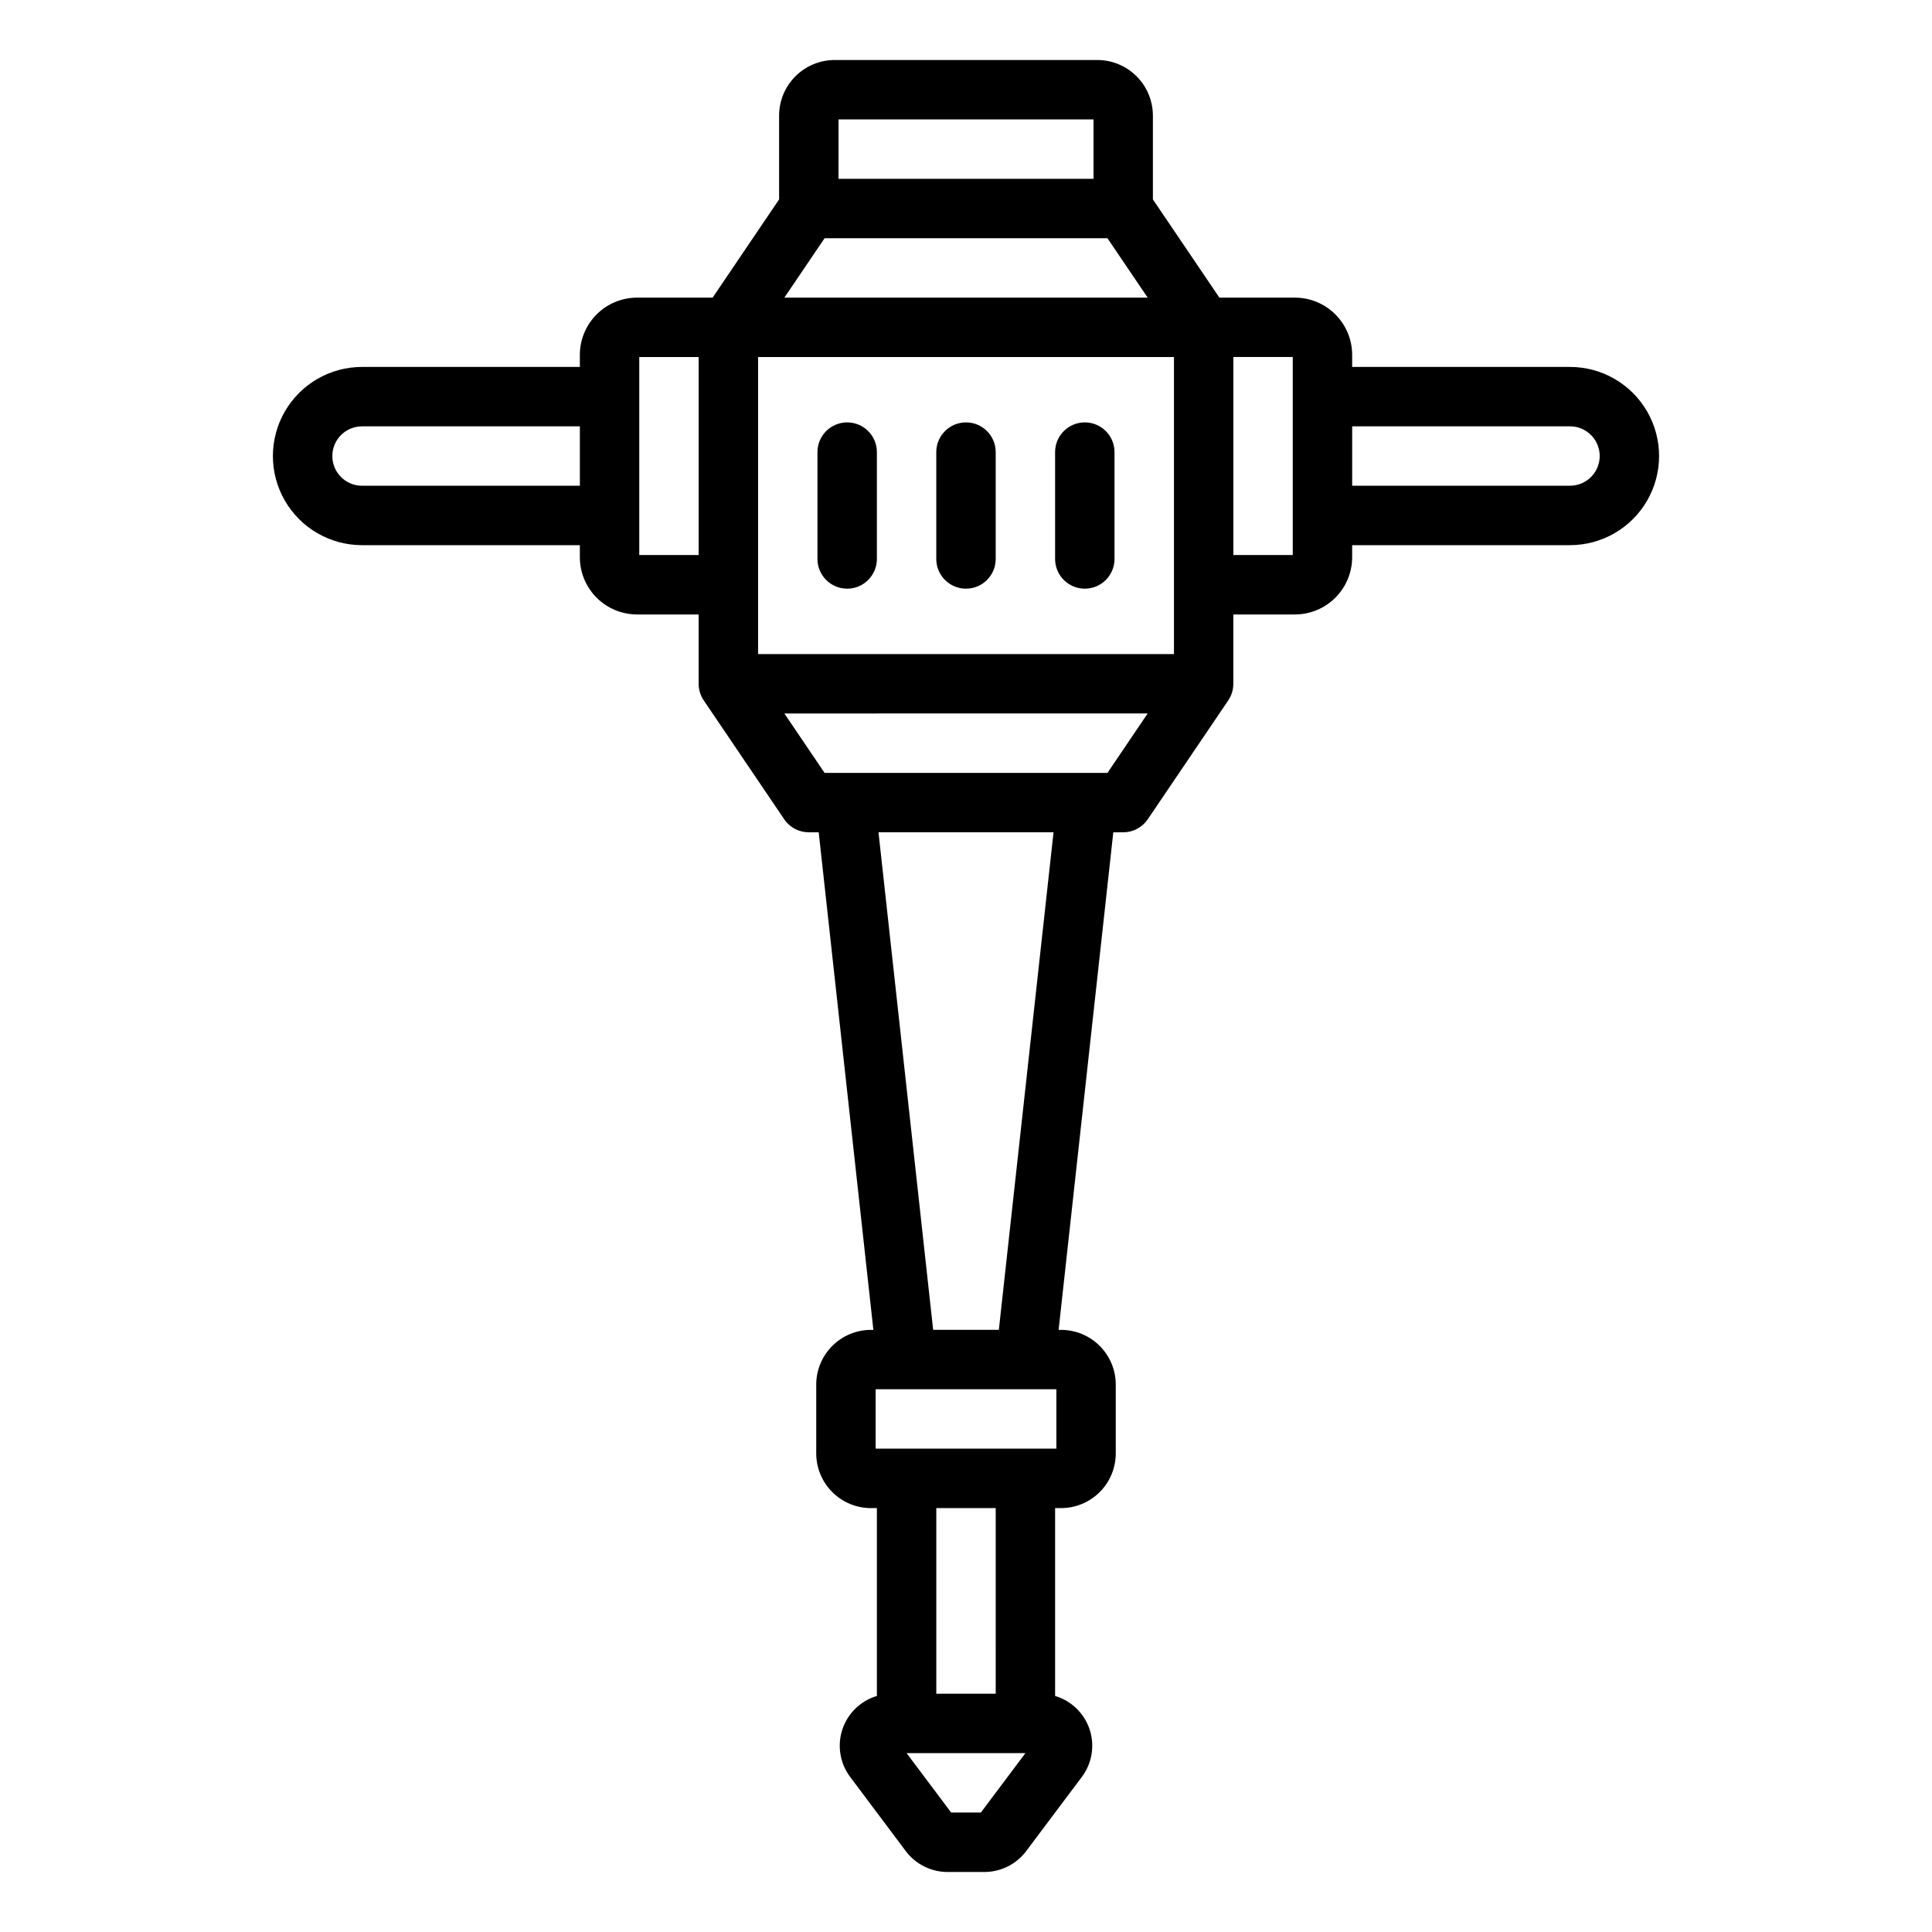
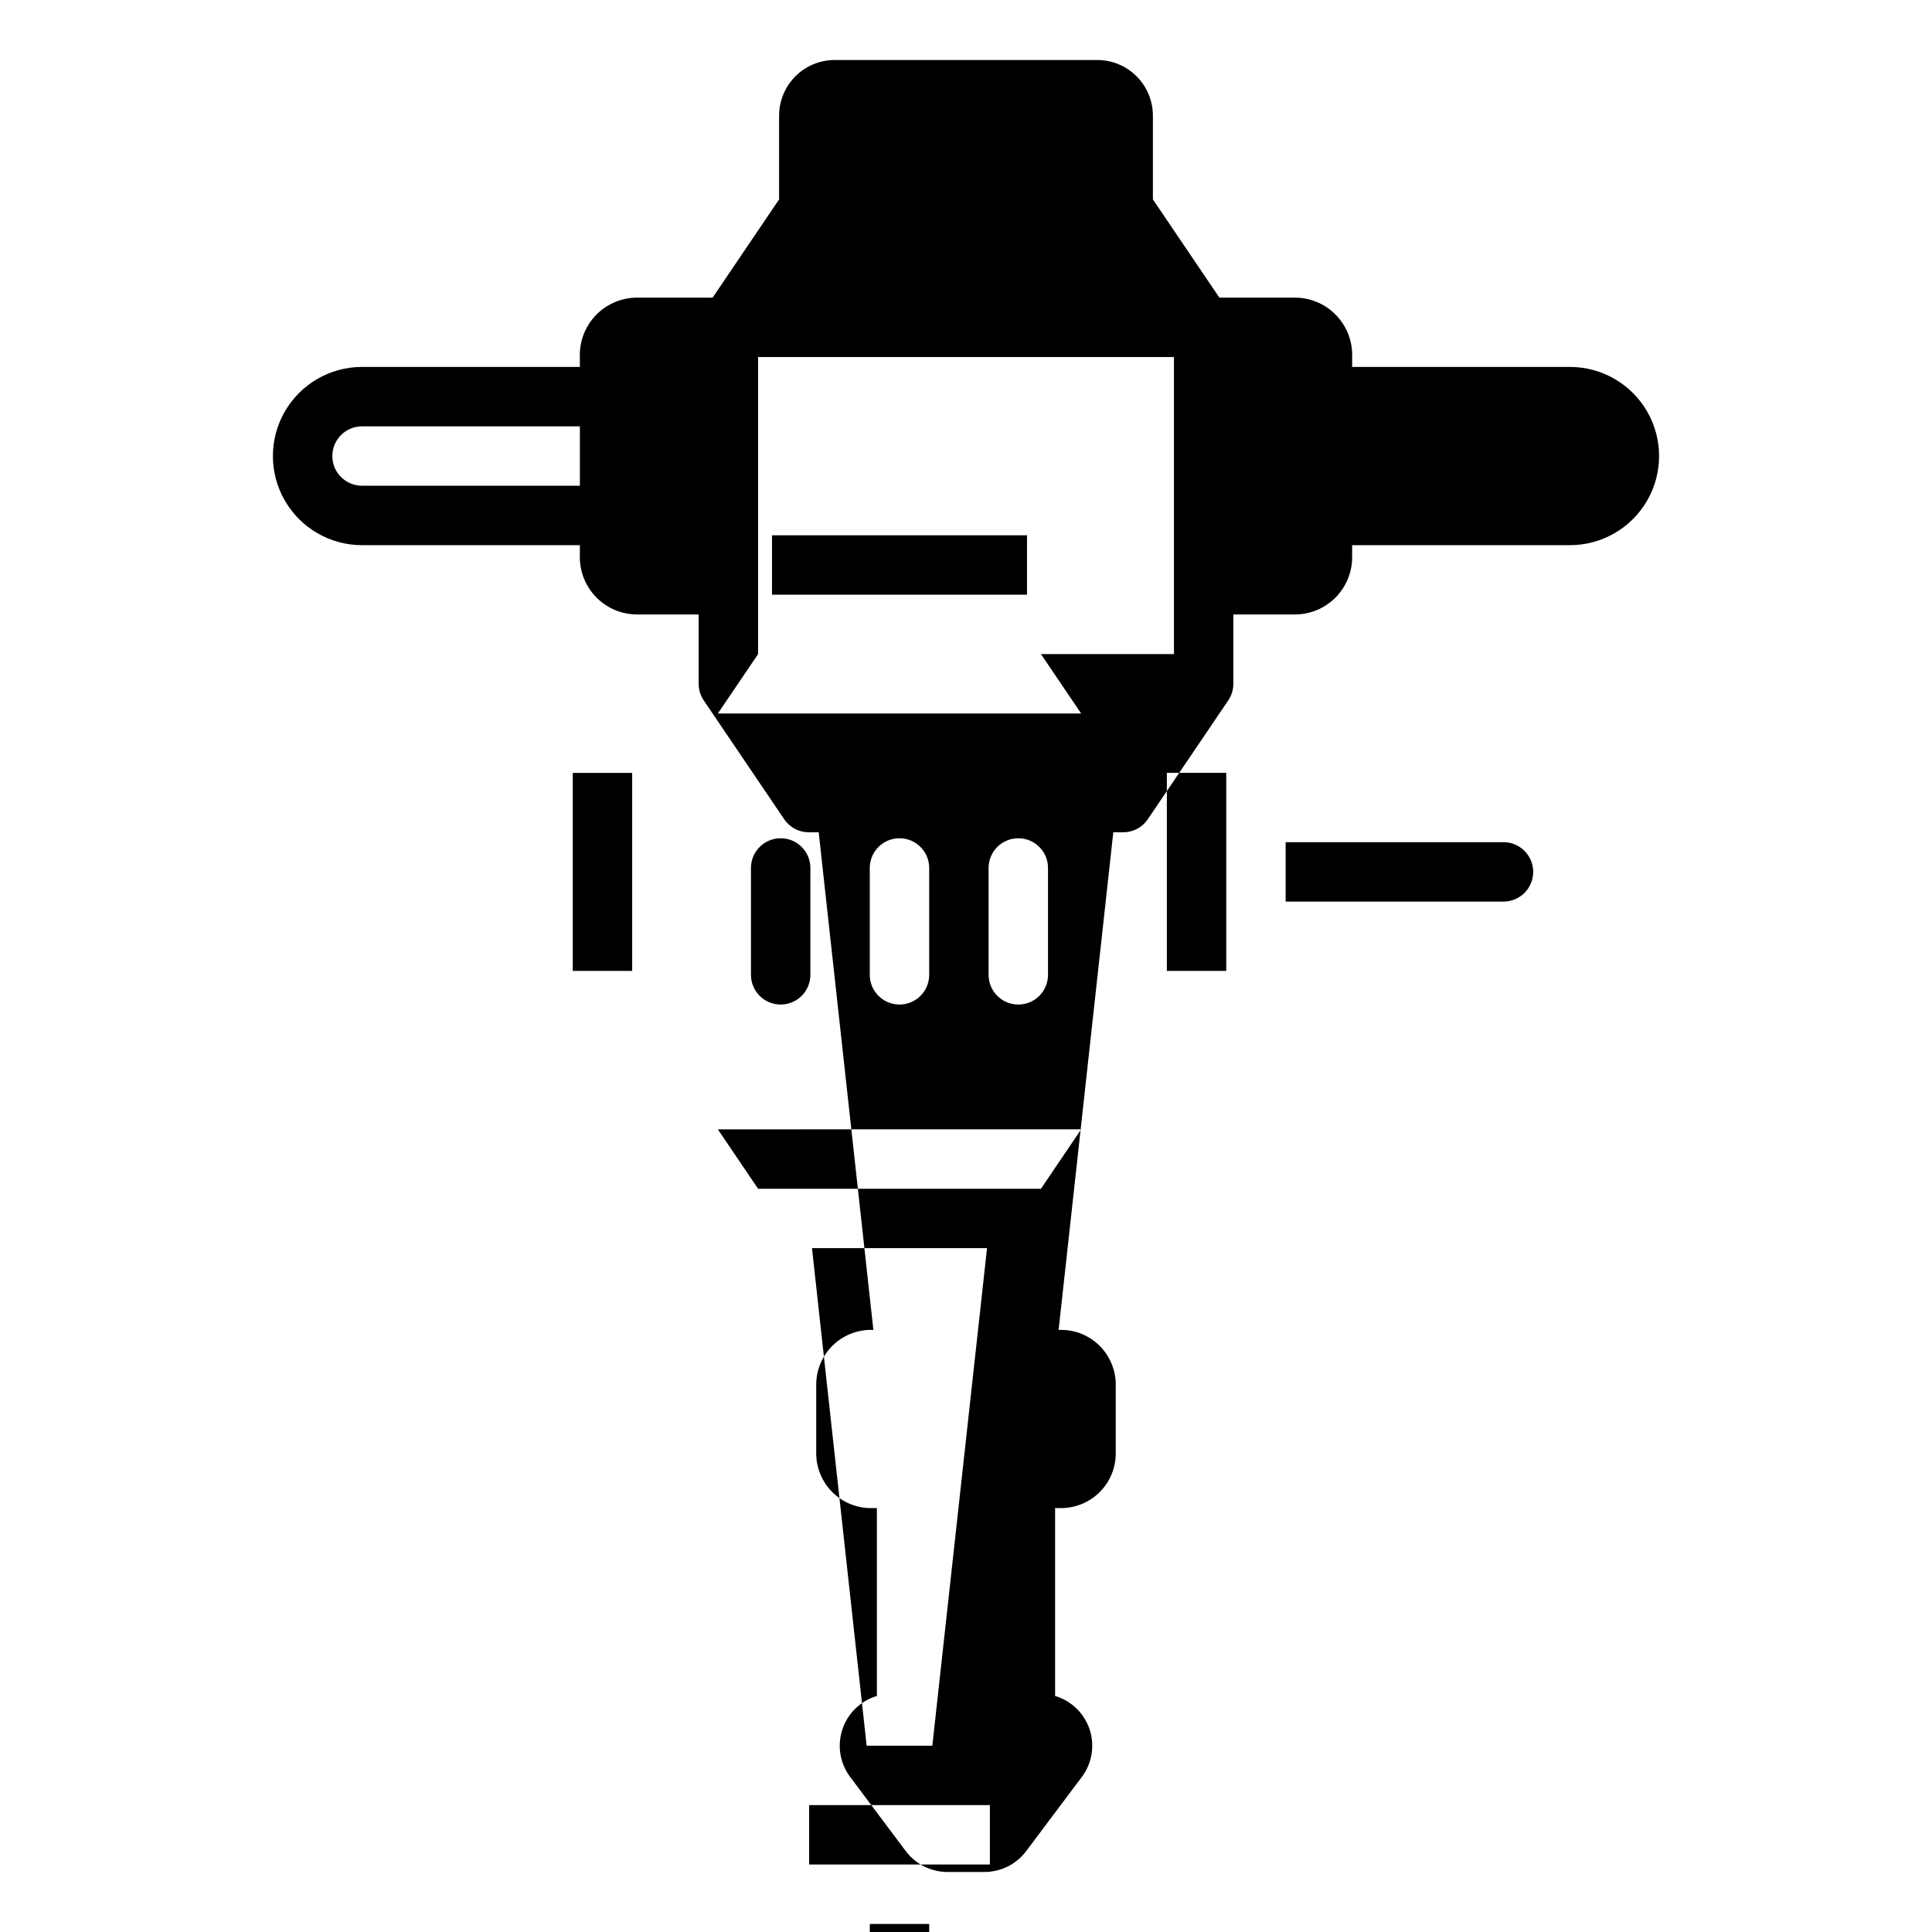
<svg xmlns="http://www.w3.org/2000/svg" fill="#000000" width="800px" height="800px" version="1.1" viewBox="144 144 512 512">
-   <path d="m560.06 241.24h-57.723v-3.207 0.004c-0.008-4.019-1.605-7.871-4.449-10.715-2.84-2.844-6.691-4.441-10.711-4.445h-20.027l-17.621-26.031v-22.207c-0.004-3.91-1.559-7.656-4.32-10.418-2.762-2.762-6.508-4.316-10.414-4.32h-69.59c-3.906 0.004-7.652 1.559-10.414 4.32-2.762 2.762-4.316 6.508-4.32 10.418v22.207l-17.617 26.031h-20.031c-4.016 0.004-7.871 1.605-10.711 4.445-2.844 2.844-4.441 6.695-4.445 10.715v3.203h-57.727c-8.438 0-16.234 4.504-20.453 11.809-4.219 7.309-4.219 16.309 0 23.617 4.219 7.305 12.016 11.809 20.453 11.809h57.727v3.207-0.004c0.004 4.019 1.602 7.875 4.445 10.715 2.84 2.844 6.695 4.441 10.711 4.445h16.328v18.375c0 1.574 0.473 3.109 1.355 4.41l21.316 31.488c1.465 2.164 3.906 3.461 6.519 3.461h2.625l14.488 131.86h-0.648c-3.84 0.004-7.527 1.531-10.242 4.25-2.719 2.715-4.25 6.398-4.254 10.242v18.25c0.004 3.844 1.535 7.527 4.254 10.242 2.715 2.719 6.402 4.246 10.242 4.25h1.578v49.785c-4.32 1.281-7.738 4.598-9.148 8.875-1.41 4.281-0.641 8.977 2.066 12.578l14.762 19.688c2.609 3.457 6.688 5.492 11.016 5.504h9.84c4.332-0.012 8.41-2.051 11.016-5.512l14.762-19.672c2.707-3.602 3.481-8.301 2.07-12.582-1.414-4.277-4.832-7.598-9.152-8.879v-49.785h1.578c3.844-0.004 7.527-1.531 10.246-4.25 2.715-2.715 4.246-6.398 4.25-10.242v-18.25c-0.004-3.844-1.535-7.527-4.25-10.242-2.719-2.719-6.402-4.246-10.246-4.25h-0.648l14.492-131.86h2.621c2.613 0 5.055-1.297 6.519-3.461l21.316-31.488c0.887-1.301 1.355-2.836 1.355-4.41v-18.375h16.328c4.019-0.004 7.871-1.602 10.711-4.445 2.844-2.84 4.441-6.695 4.449-10.715v-3.203h57.727-0.004c8.438 0 16.234-4.504 20.453-11.809 4.219-7.309 4.219-16.309 0-23.617-4.219-7.305-12.016-11.809-20.453-11.809zm-320.12 31.488h0.004c-4.348 0-7.871-3.523-7.871-7.871s3.523-7.871 7.871-7.871h57.727v15.742zm104.96 44.613v-78.719l110.21-0.004v78.719zm17.625-110.21h74.961l10.656 15.742h-96.277zm3.695-31.488h67.574v15.742h-67.578zm-52.809 115.45v-52.477h15.742v52.477zm90.527 333.25h-7.871l-11.809-15.742h31.488zm3.938-31.488h-15.746v-49.199h15.742zm16.074-64.945h-47.895v-15.742h47.895zm-15.246-31.488h-17.406l-14.488-131.86h46.387zm28.785-147.6h-74.969l-10.656-15.742 96.281-0.004zm49.105-57.734h-15.742v-52.477h15.742zm73.469-18.367h-57.723v-15.742h57.727-0.004c4.348 0 7.875 3.523 7.875 7.871s-3.527 7.871-7.875 7.871zm-183.68-8.91v28.32c0 4.348-3.523 7.875-7.871 7.875-4.348 0-7.875-3.527-7.875-7.875v-28.32c0-4.348 3.527-7.871 7.875-7.871 4.348 0 7.871 3.523 7.871 7.871zm31.488 0v28.32c0 4.348-3.523 7.875-7.871 7.875s-7.875-3.527-7.875-7.875v-28.32c0-4.348 3.527-7.871 7.875-7.871s7.871 3.523 7.871 7.871zm31.488 0v28.32c0 4.348-3.523 7.875-7.871 7.875-4.348 0-7.875-3.527-7.875-7.875v-28.32c0-4.348 3.527-7.871 7.875-7.871 4.348 0 7.871 3.523 7.871 7.871z" />
+   <path d="m560.06 241.24h-57.723v-3.207 0.004c-0.008-4.019-1.605-7.871-4.449-10.715-2.84-2.844-6.691-4.441-10.711-4.445h-20.027l-17.621-26.031v-22.207c-0.004-3.91-1.559-7.656-4.32-10.418-2.762-2.762-6.508-4.316-10.414-4.32h-69.59c-3.906 0.004-7.652 1.559-10.414 4.32-2.762 2.762-4.316 6.508-4.32 10.418v22.207l-17.617 26.031h-20.031c-4.016 0.004-7.871 1.605-10.711 4.445-2.844 2.844-4.441 6.695-4.445 10.715v3.203h-57.727c-8.438 0-16.234 4.504-20.453 11.809-4.219 7.309-4.219 16.309 0 23.617 4.219 7.305 12.016 11.809 20.453 11.809h57.727v3.207-0.004c0.004 4.019 1.602 7.875 4.445 10.715 2.84 2.844 6.695 4.441 10.711 4.445h16.328v18.375c0 1.574 0.473 3.109 1.355 4.41l21.316 31.488c1.465 2.164 3.906 3.461 6.519 3.461h2.625l14.488 131.86h-0.648c-3.84 0.004-7.527 1.531-10.242 4.25-2.719 2.715-4.25 6.398-4.254 10.242v18.25c0.004 3.844 1.535 7.527 4.254 10.242 2.715 2.719 6.402 4.246 10.242 4.25h1.578v49.785c-4.32 1.281-7.738 4.598-9.148 8.875-1.41 4.281-0.641 8.977 2.066 12.578l14.762 19.688c2.609 3.457 6.688 5.492 11.016 5.504h9.84c4.332-0.012 8.41-2.051 11.016-5.512l14.762-19.672c2.707-3.602 3.481-8.301 2.07-12.582-1.414-4.277-4.832-7.598-9.152-8.879v-49.785h1.578c3.844-0.004 7.527-1.531 10.246-4.25 2.715-2.715 4.246-6.398 4.25-10.242v-18.25c-0.004-3.844-1.535-7.527-4.25-10.242-2.719-2.719-6.402-4.246-10.246-4.25h-0.648l14.492-131.86h2.621c2.613 0 5.055-1.297 6.519-3.461l21.316-31.488c0.887-1.301 1.355-2.836 1.355-4.41v-18.375h16.328c4.019-0.004 7.871-1.602 10.711-4.445 2.844-2.84 4.441-6.695 4.449-10.715v-3.203h57.727-0.004c8.438 0 16.234-4.504 20.453-11.809 4.219-7.309 4.219-16.309 0-23.617-4.219-7.305-12.016-11.809-20.453-11.809zm-320.12 31.488h0.004c-4.348 0-7.871-3.523-7.871-7.871s3.523-7.871 7.871-7.871h57.727v15.742zm104.96 44.613v-78.719l110.21-0.004v78.719zh74.961l10.656 15.742h-96.277zm3.695-31.488h67.574v15.742h-67.578zm-52.809 115.45v-52.477h15.742v52.477zm90.527 333.25h-7.871l-11.809-15.742h31.488zm3.938-31.488h-15.746v-49.199h15.742zm16.074-64.945h-47.895v-15.742h47.895zm-15.246-31.488h-17.406l-14.488-131.86h46.387zm28.785-147.6h-74.969l-10.656-15.742 96.281-0.004zm49.105-57.734h-15.742v-52.477h15.742zm73.469-18.367h-57.723v-15.742h57.727-0.004c4.348 0 7.875 3.523 7.875 7.871s-3.527 7.871-7.875 7.871zm-183.68-8.91v28.32c0 4.348-3.523 7.875-7.871 7.875-4.348 0-7.875-3.527-7.875-7.875v-28.32c0-4.348 3.527-7.871 7.875-7.871 4.348 0 7.871 3.523 7.871 7.871zm31.488 0v28.32c0 4.348-3.523 7.875-7.871 7.875s-7.875-3.527-7.875-7.875v-28.32c0-4.348 3.527-7.871 7.875-7.871s7.871 3.523 7.871 7.871zm31.488 0v28.32c0 4.348-3.523 7.875-7.871 7.875-4.348 0-7.875-3.527-7.875-7.875v-28.32c0-4.348 3.527-7.871 7.875-7.871 4.348 0 7.871 3.523 7.871 7.871z" />
</svg>